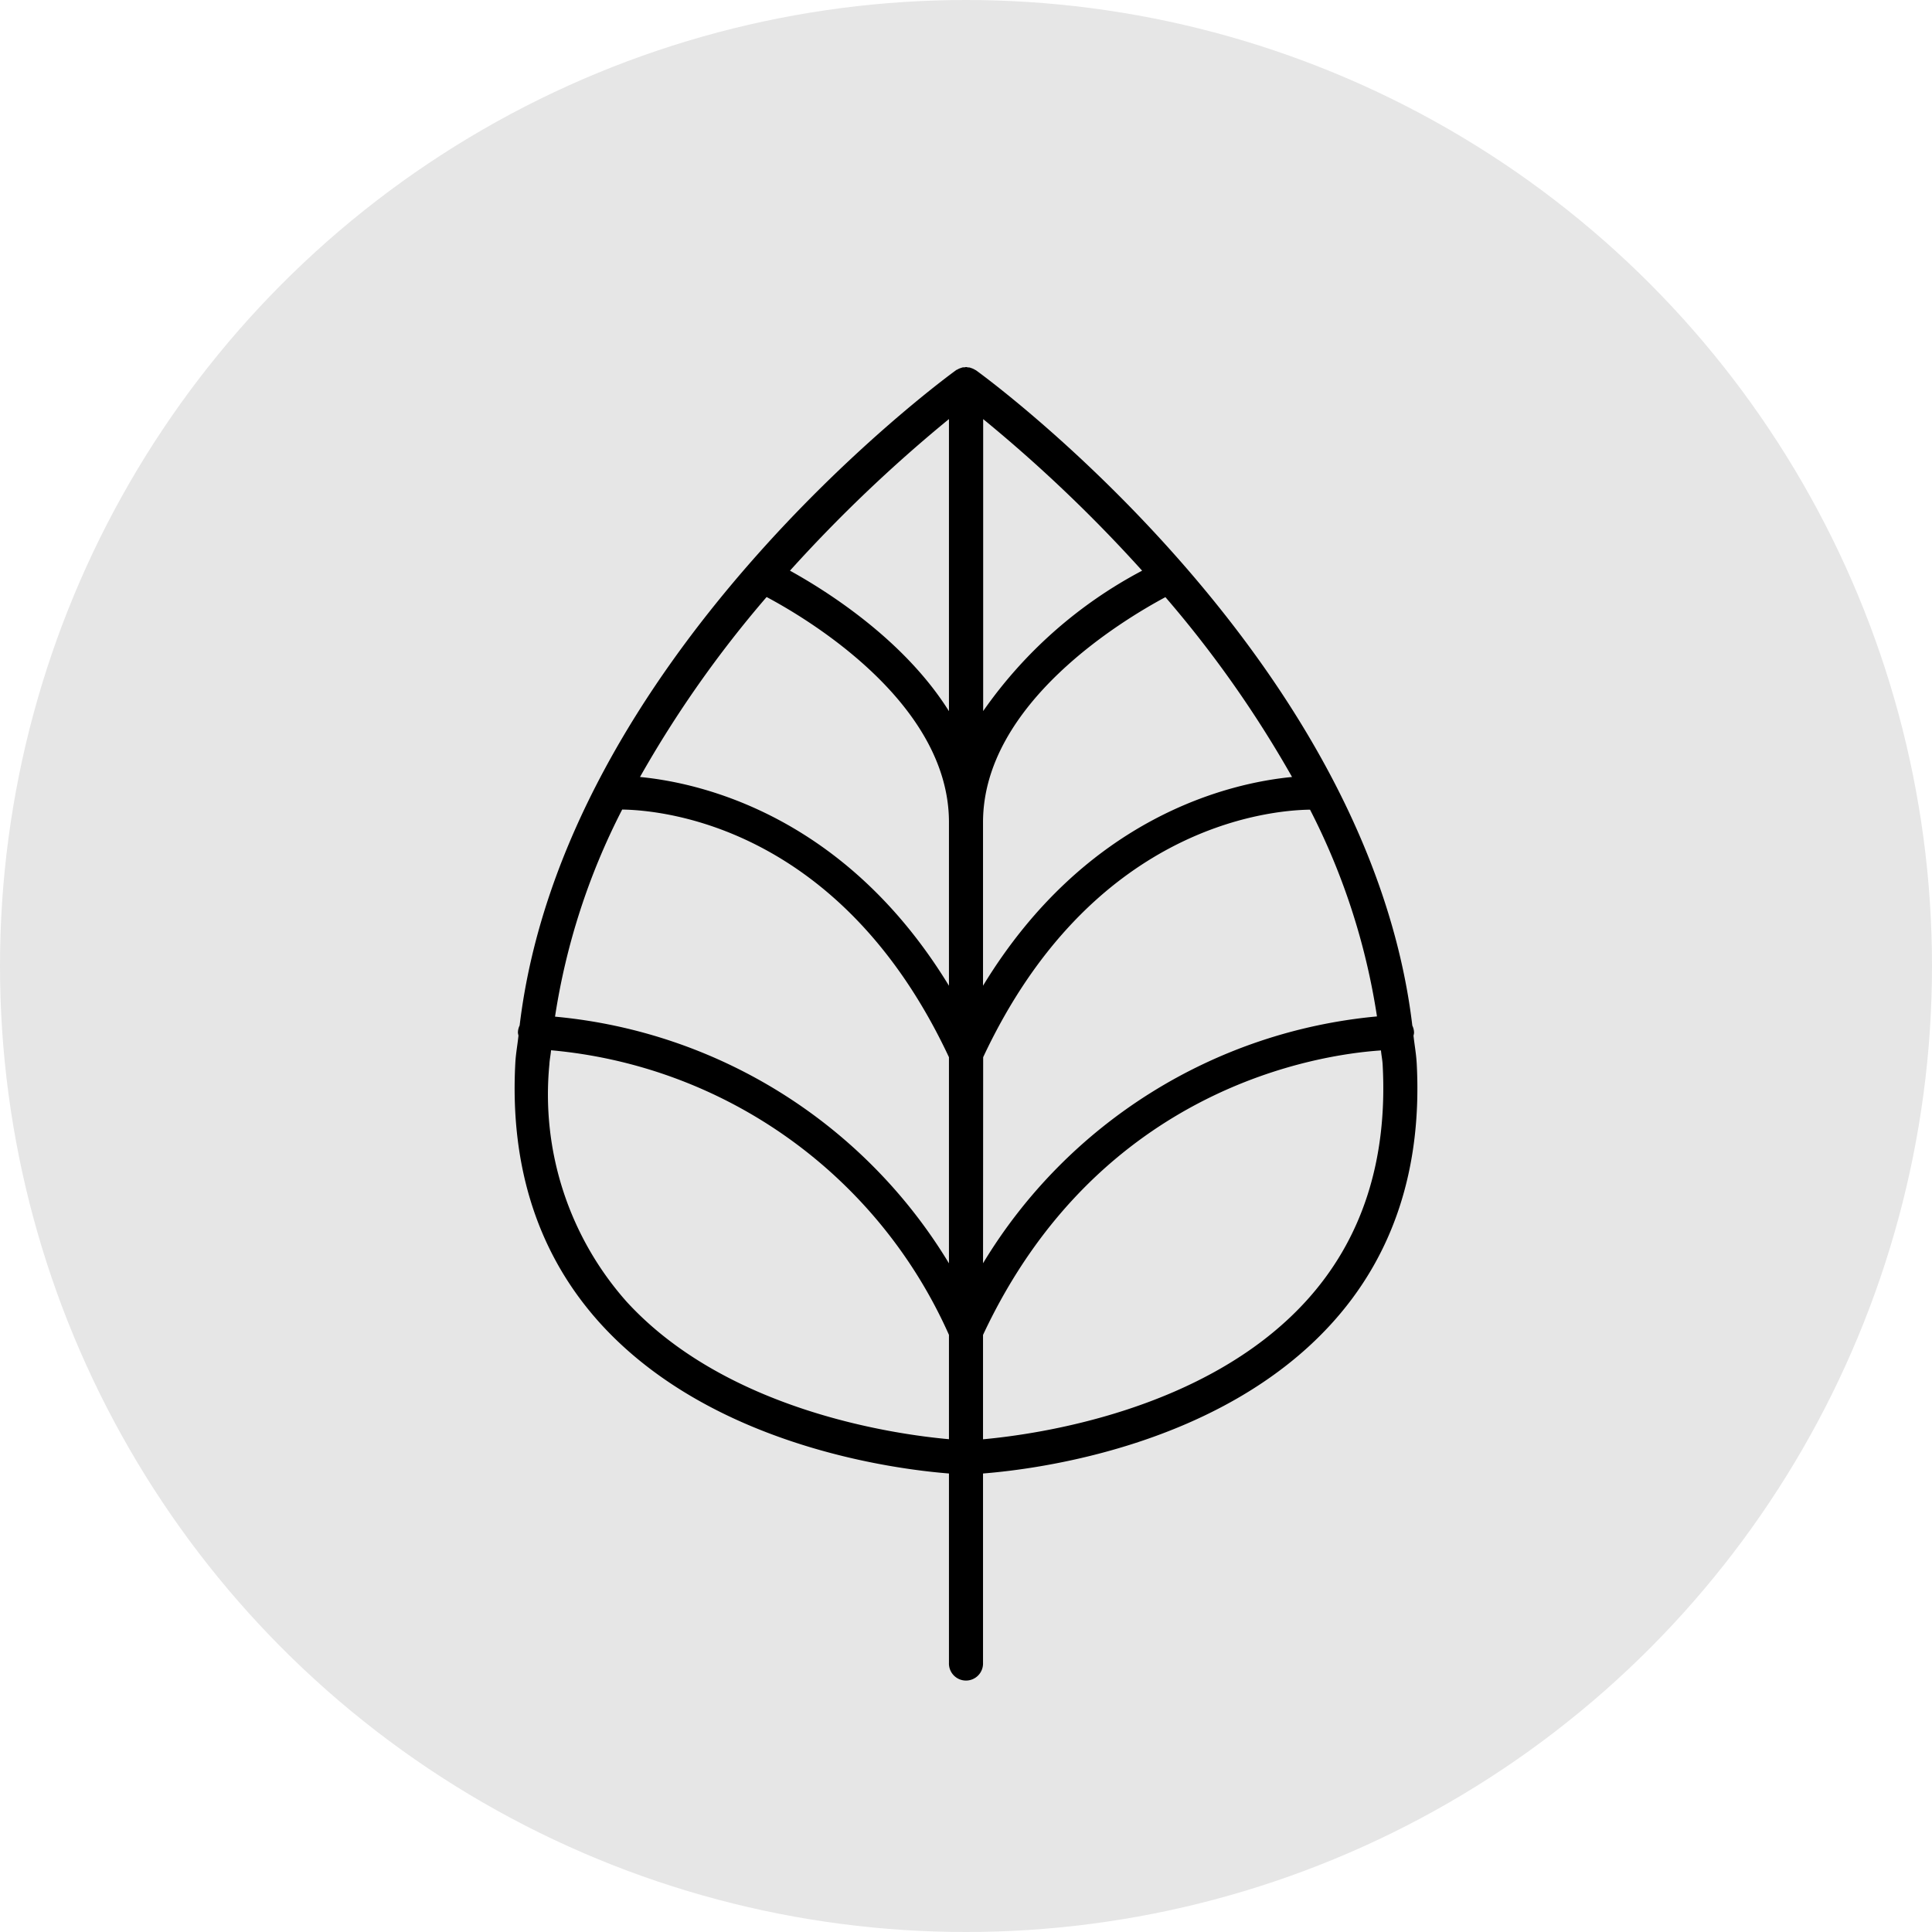
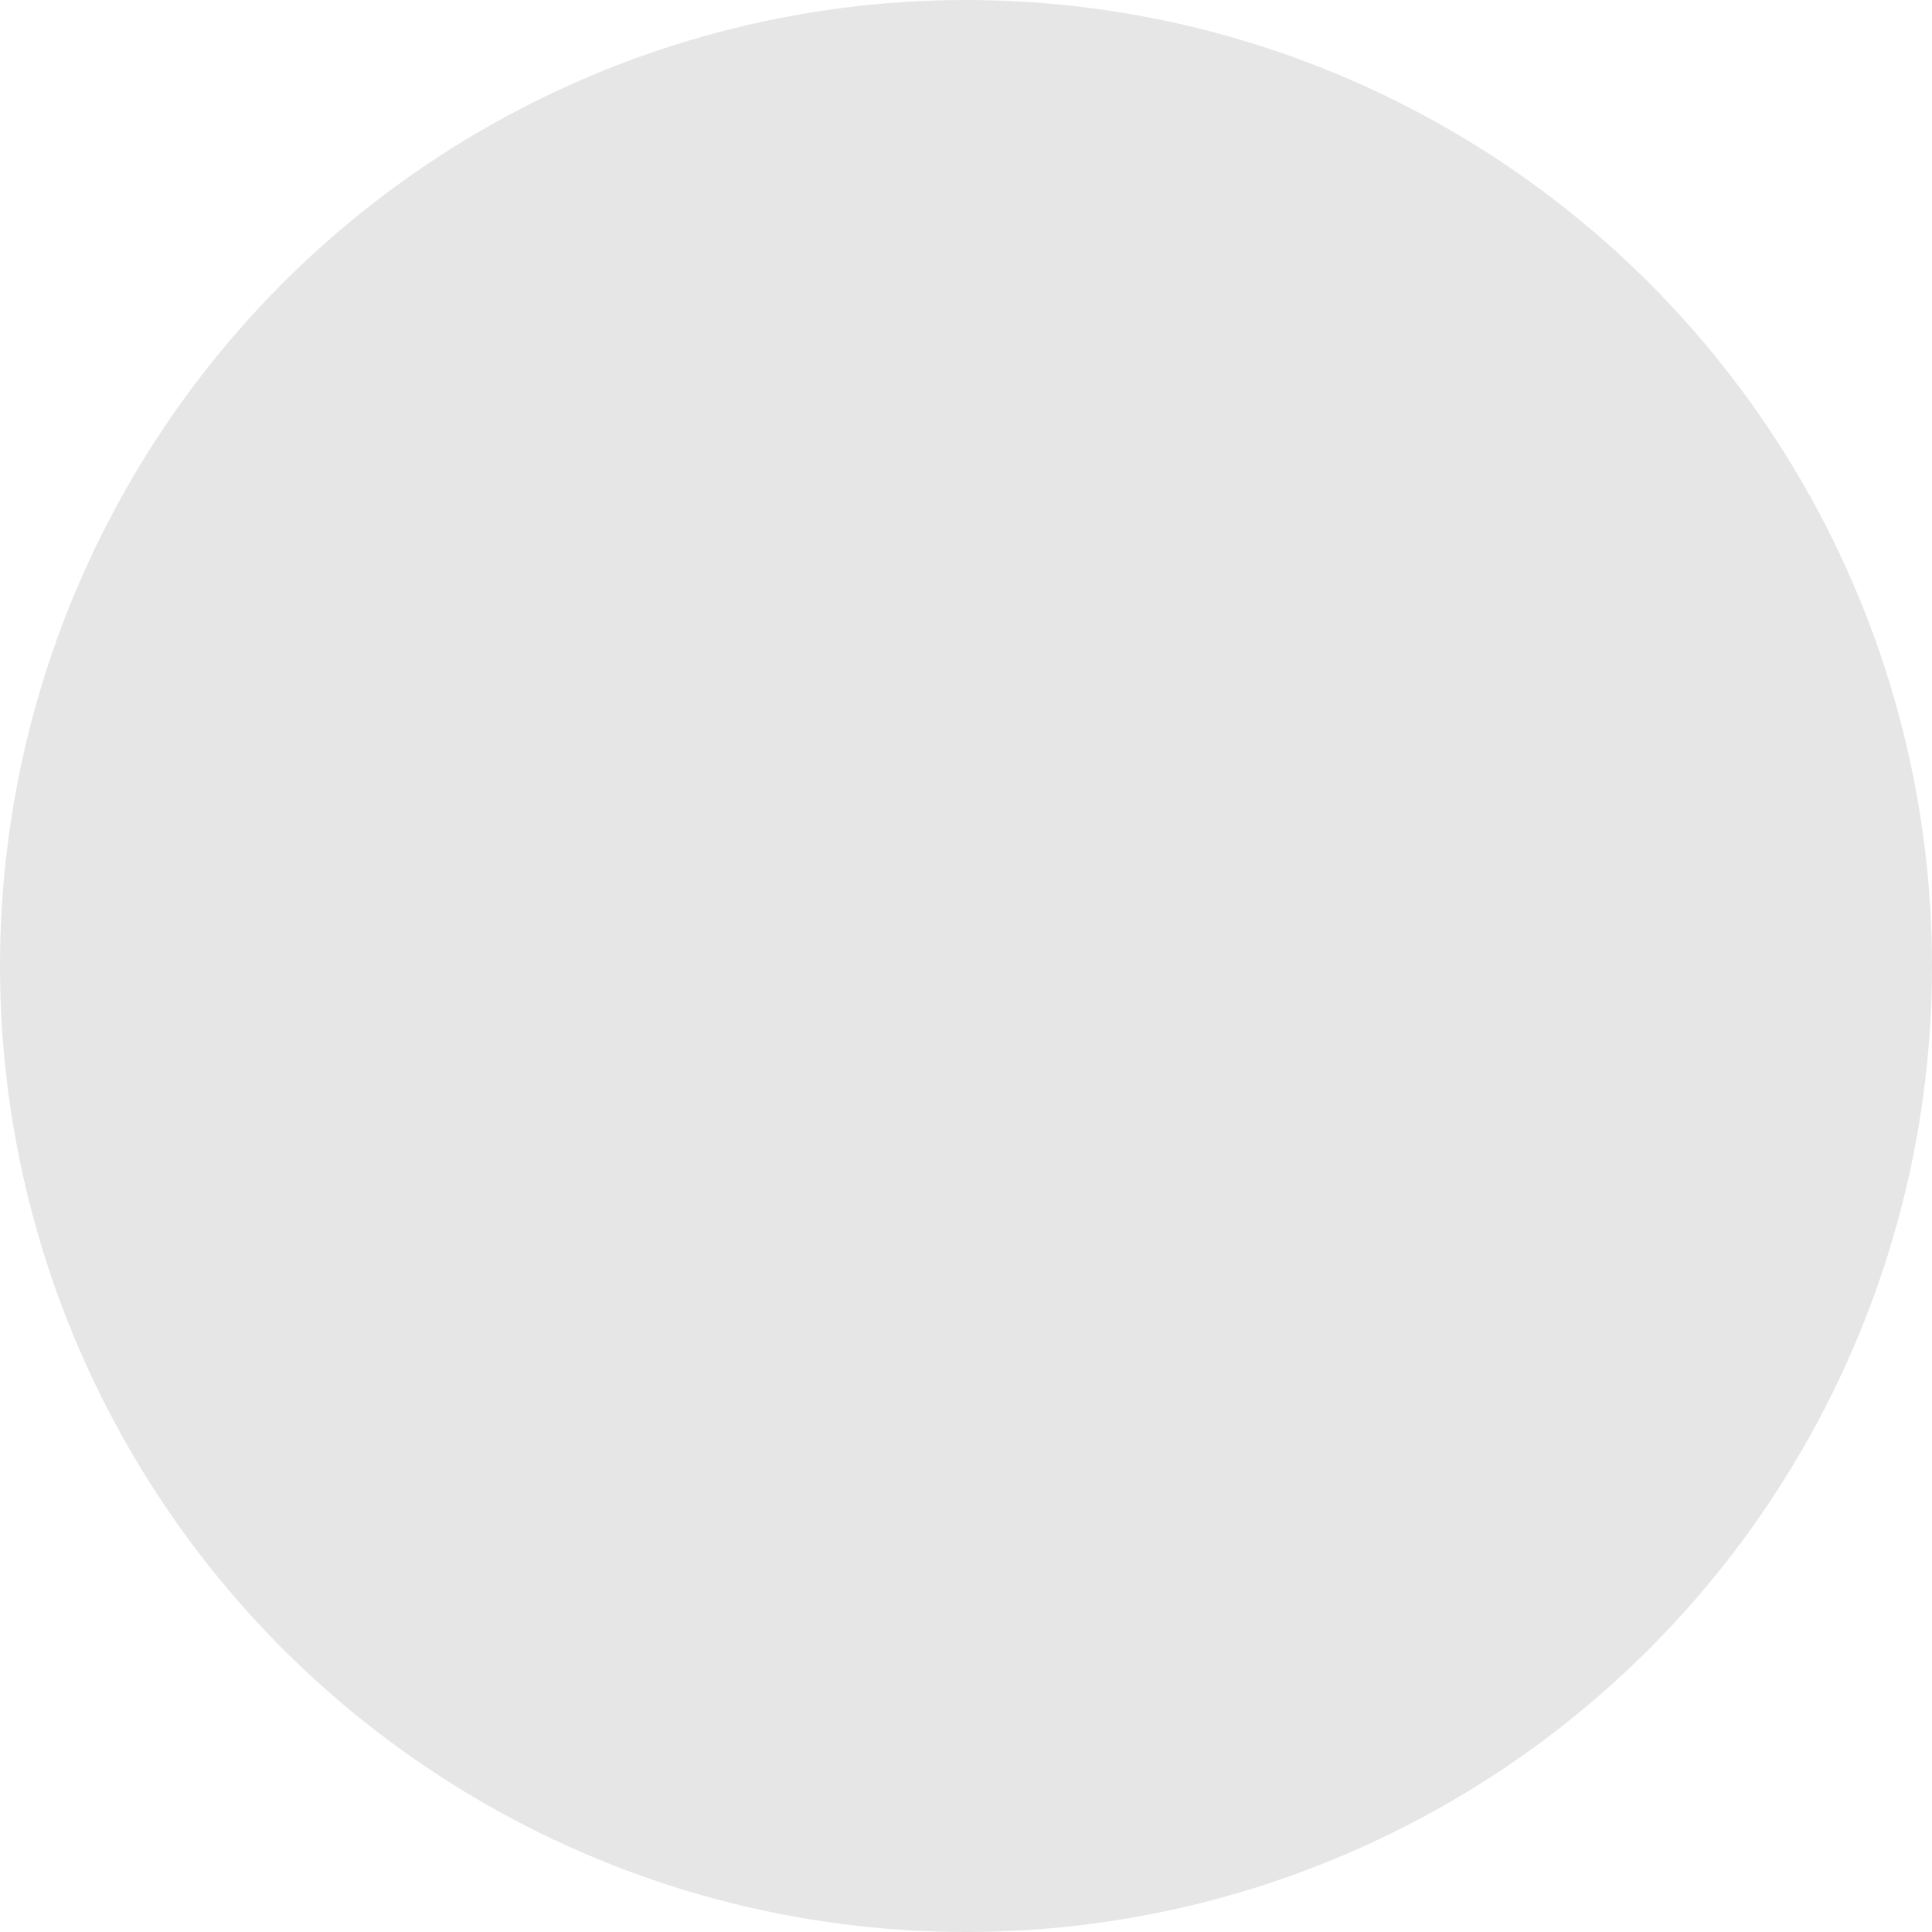
<svg xmlns="http://www.w3.org/2000/svg" width="96" height="96" viewBox="0 0 96 96">
  <defs>
    <clipPath id="clip-path">
-       <rect id="Retângulo_35" data-name="Retângulo 35" width="44.858" height="65.273" fill="none" />
-     </clipPath>
+       </clipPath>
  </defs>
  <g id="Grupo_402" data-name="Grupo 402" transform="translate(-82 -1277)">
    <circle id="Elipse_1" data-name="Elipse 1" cx="48" cy="48" r="48" transform="translate(82 1277)" fill="#e6e6e6" />
    <g id="Grupo_351" data-name="Grupo 351" transform="translate(107.571 1295.238)">
      <g id="Grupo_350" data-name="Grupo 350" clip-path="url(#clip-path)">
-         <path id="Caminho_3024" data-name="Caminho 3024" d="M23.275,53.274v-5.18c5.773-12.343,16.742-13.936,19.774-14.137.019.237.071.468.083.706.259,4.762-1.03,8.727-3.843,11.79-4.966,5.41-13.33,6.583-16.014,6.826ZM5.57,46.448a15.507,15.507,0,0,1-3.843-11.79c.011-.24.064-.47.083-.709A23.987,23.987,0,0,1,21.582,48.09v5.185C18.9,53.036,10.535,51.863,5.57,46.448M21.582,2.587V17.1c-2.227-3.553-6.066-5.967-7.9-6.982a72.684,72.684,0,0,1,7.9-7.533m9.6,7.533a22.338,22.338,0,0,0-7.9,6.977V2.587a72.4,72.4,0,0,1,7.9,7.533m-7.9,24.174c5.341-11.4,14.093-12.271,16.242-12.3A33.514,33.514,0,0,1,42.85,32.268,25.61,25.61,0,0,0,23.276,44.532ZM5.344,21.988c2.155.032,10.9.91,16.238,12.306V44.536A25.617,25.617,0,0,0,2.008,32.279,33.528,33.528,0,0,1,5.344,21.99ZM38.63,20.37c-3.055.294-10.213,1.925-15.355,10.372V22.622c0-5.915,7-10.084,9.063-11.188A55.666,55.666,0,0,1,38.63,20.37M12.522,11.428c2.069,1.1,9.06,5.274,9.06,11.187v8.128C16.434,22.3,9.286,20.663,6.23,20.37a55.751,55.751,0,0,1,6.292-8.943m32.3,23.143c-.025-.457-.11-.9-.157-1.351a.644.644,0,0,0,.027-.133.809.809,0,0,0-.085-.361C42.443,14.568,23.753.758,22.926.162,22.915.152,22.9.152,22.89.146A.538.538,0,0,0,22.811.1a.8.8,0,0,0-.128-.051.571.571,0,0,0-.093-.029.351.351,0,0,1-.1-.009A.2.2,0,0,0,22.429,0a.534.534,0,0,0-.07.015.77.77,0,0,0-.085,0,.9.9,0,0,0-.1.032.715.715,0,0,0-.125.05.757.757,0,0,0-.078.043.035.035,0,0,0-.035.016C21.109.753,2.416,14.56.25,32.717a.817.817,0,0,0-.086.365.99.99,0,0,0,.028.134c-.046.451-.131.892-.156,1.349C-.249,39.8,1.2,44.189,4.328,47.6c5.517,6,14.511,7.161,17.254,7.379v9.413a.847.847,0,1,0,1.693,0V54.979c2.743-.217,11.739-1.374,17.255-7.379,3.133-3.407,4.577-7.792,4.293-13.029Z" transform="translate(0)" />
-       </g>
+         </g>
    </g>
  </g>
</svg>